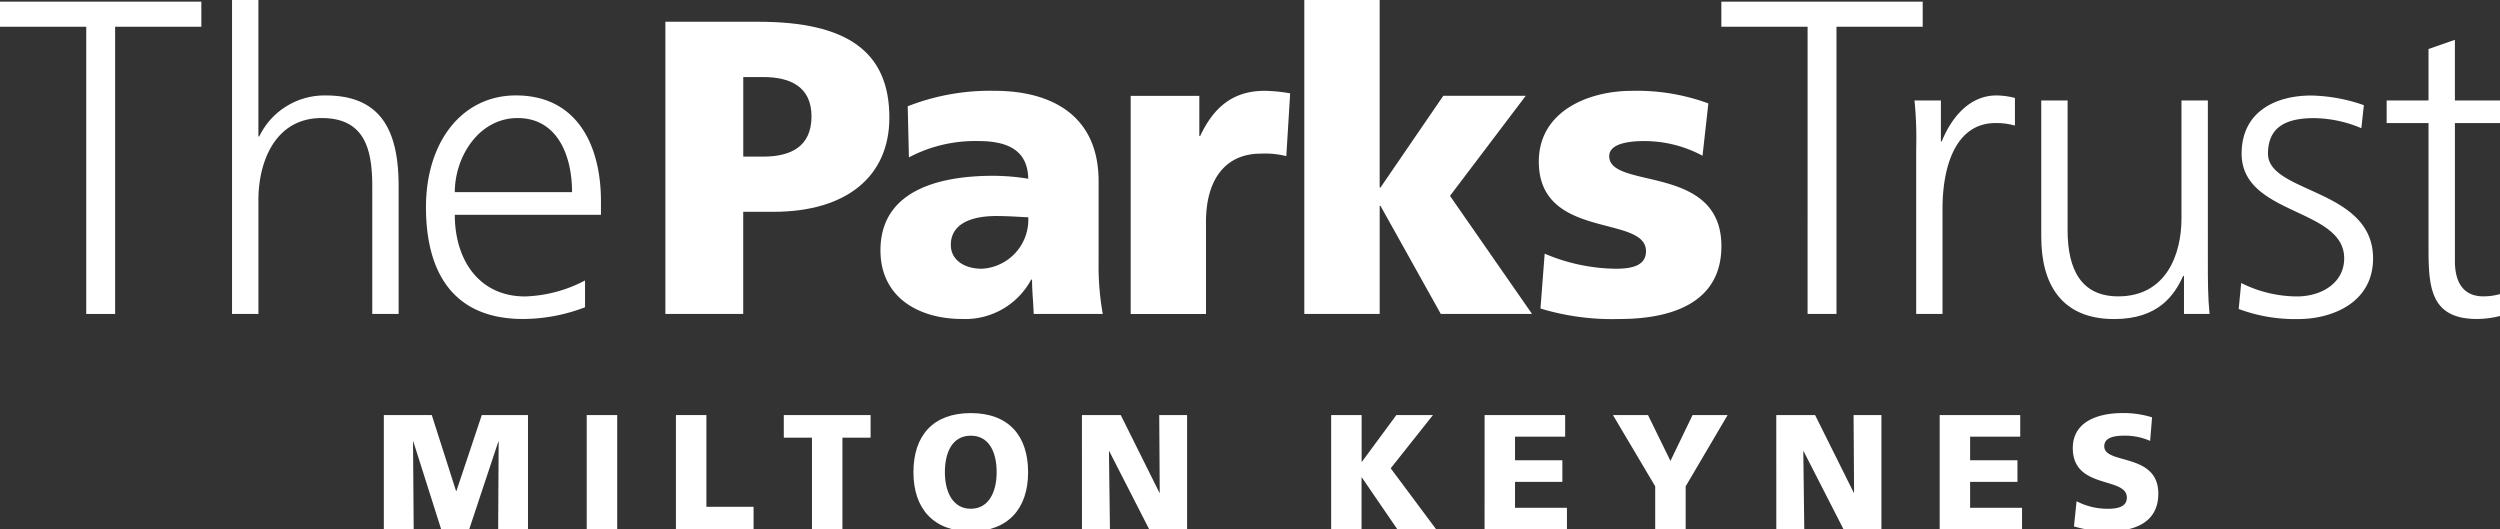
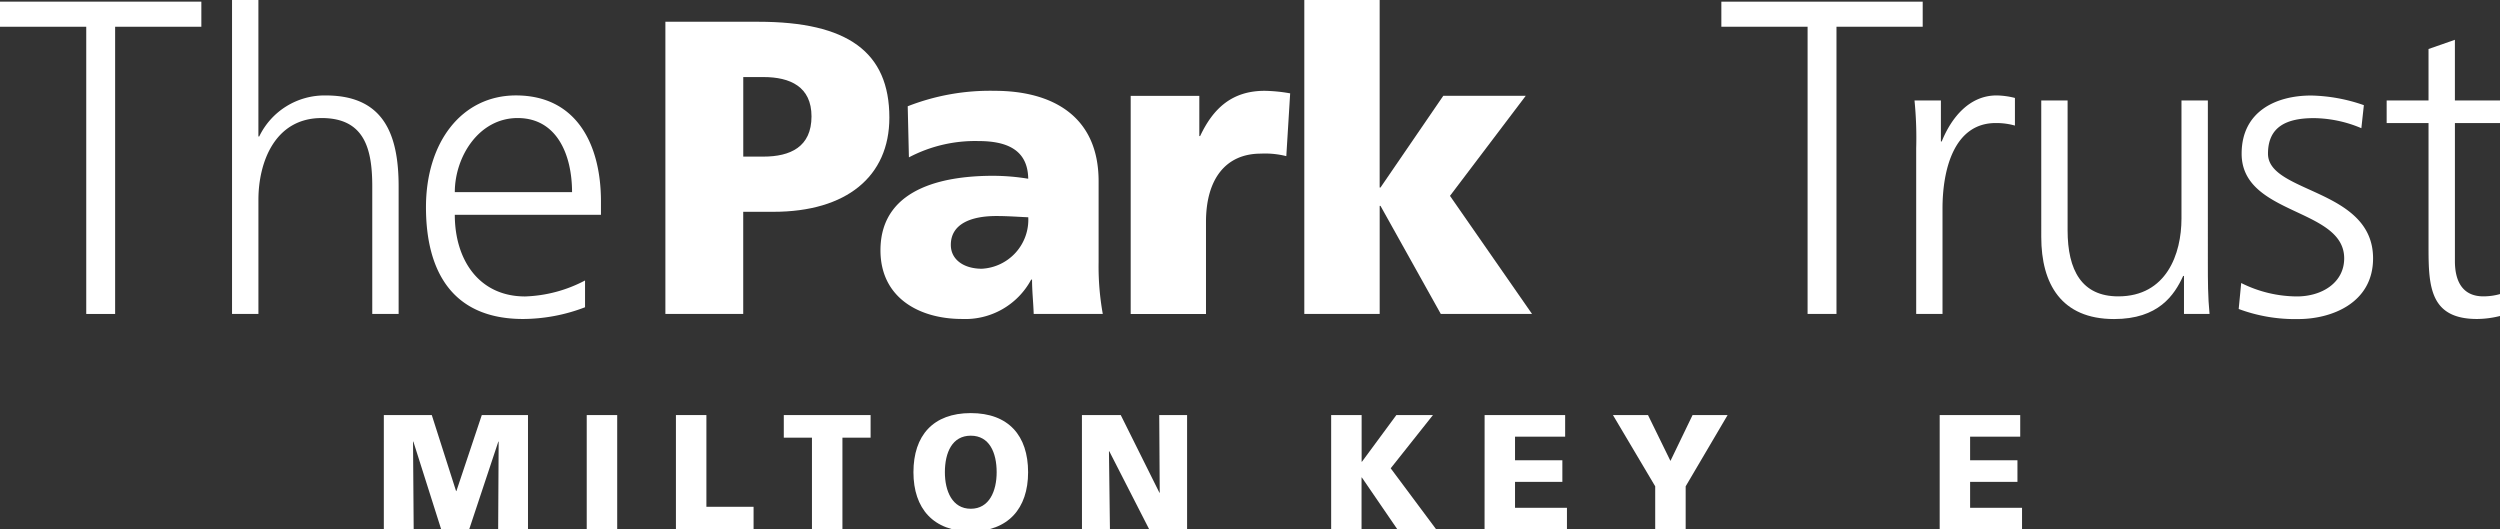
<svg xmlns="http://www.w3.org/2000/svg" viewBox="0 0 223.49 47.327">
  <rect x="0" y="0" width="223.49" height="47.327" fill="#333333" stroke="none" />
  <defs>
    <clipPath id="a">
      <path data-name="Rectangle 84423" fill="#fff" d="M0 0h223.49v47.327H0z" />
    </clipPath>
  </defs>
  <g data-name="Group 210168">
    <path data-name="Path 47491" d="M0 .147v2.244h7.71v25.676h2.582V2.391H18V.147z" fill="#fff" />
    <g data-name="Group 210167">
      <g data-name="Group 210166" clip-path="url(#a)" fill="#fff">
        <path data-name="Path 47492" d="M20.743 0H23.1v12.2h.073a6.481 6.481 0 015.952-3.667c5.125 0 6.511 3.4 6.511 8.123v11.411h-2.357V16.689c0-3.292-.634-6.136-4.526-6.136-4.193 0-5.651 3.968-5.651 7.3v10.214h-2.359z" />
        <path data-name="Path 47493" d="M52.3 27.467a15.592 15.592 0 01-5.538 1.049c-6.328 0-8.682-4.267-8.682-9.993 0-5.836 3.215-9.992 8.043-9.992 5.39 0 7.6 4.344 7.6 9.47v1.2H40.657c0 4.042 2.174 7.3 6.288 7.3a12.284 12.284 0 005.355-1.428zm-1.161-10.29c0-3.331-1.347-6.624-4.864-6.624-3.483 0-5.617 3.48-5.617 6.624z" />
        <path data-name="Path 47494" d="M59.483 1.945h8.309c7.972 0 11.714 2.695 11.714 8.57 0 5.277-3.854 8.419-10.365 8.419h-2.7v9.132h-6.958zM66.445 14h1.8c2.4 0 4.3-.861 4.3-3.594 0-2.657-1.908-3.517-4.3-3.517h-1.8z" />
        <path data-name="Path 47495" d="M92.409 28.067c-.036-1.049-.148-2.058-.148-3.07h-.078a6.683 6.683 0 01-6.173 3.518c-3.855 0-7.3-1.909-7.3-6.138 0-5.949 6.473-6.661 10.066-6.661a19.6 19.6 0 013.143.262c-.036-2.657-2.018-3.368-4.451-3.368a12.7 12.7 0 00-6.215 1.458L81.146 9.5a20.154 20.154 0 017.784-1.381c4.978 0 9.281 2.135 9.281 8.084v7.259a24.01 24.01 0 00.373 4.6zm-4.638-4.043a4.388 4.388 0 004.152-4.6c-.86-.037-1.834-.112-2.843-.112-2.28-.003-4.08.709-4.08 2.578 0 1.349 1.2 2.134 2.77 2.134" />
        <path data-name="Path 47496" d="M114.991 13.958a7.758 7.758 0 00-2.28-.224c-3.144 0-4.9 2.283-4.9 6.1v8.234h-6.732V8.569h6.135v3.593h.074c1.161-2.47 2.846-4.043 5.765-4.043a14.12 14.12 0 012.282.227z" />
        <path data-name="Path 47497" d="M116.6 0h6.736v16.764h.074l5.614-8.2h7.372l-6.774 8.946 7.334 10.553H128.8l-5.388-9.657h-.074v9.657H116.6z" />
-         <path data-name="Path 47498" d="M138.088 22.678a16.67 16.67 0 006.325 1.346c1.386 0 2.732-.223 2.732-1.571 0-3.292-9.582-.972-9.582-8.008 0-4.491 4.417-6.324 8.308-6.324a18.515 18.515 0 016.85 1.123l-.522 4.677a11.006 11.006 0 00-5.241-1.31c-1.458 0-3.1.264-3.1 1.347 0 3.033 10.028.636 10.028 8.046 0 5.2-4.678 6.513-9.1 6.513a22.1 22.1 0 01-7.074-.936z" />
        <path data-name="Path 47499" d="M161.592 2.391h-7.71V.147h18v2.244h-7.708v25.676h-2.583z" />
        <path data-name="Path 47500" d="M171.3 13.247a34.231 34.231 0 00-.15-4.266h2.359v3.668h.072c.862-2.134 2.473-4.117 4.9-4.117a6.943 6.943 0 011.646.224v2.47a6.126 6.126 0 00-1.72-.226c-3.742 0-4.754 4.192-4.754 7.634v9.431H171.3z" />
        <path data-name="Path 47501" d="M197.374 23.576c0 1.46 0 2.957.15 4.491h-2.285v-3.4h-.073c-.787 1.722-2.208 3.854-6.175 3.854-4.716 0-6.511-3.144-6.511-7.334V8.981h2.355v11.6c0 3.594 1.274 5.913 4.529 5.913 4.305 0 5.651-3.78 5.651-6.96V8.981h2.359z" />
        <path data-name="Path 47502" d="M200.354 25.3a11.217 11.217 0 004.98 1.2c2.245 0 4.227-1.233 4.227-3.405 0-4.527-9.168-3.816-9.168-9.355 0-3.781 3.067-5.2 6.213-5.2a15.006 15.006 0 014.714.862l-.224 2.058a11.14 11.14 0 00-4.231-.9c-2.432 0-4.116.748-4.116 3.18 0 3.556 9.394 3.106 9.394 9.355 0 4.043-3.782 5.427-6.661 5.427a14.409 14.409 0 01-5.352-.9z" />
        <path data-name="Path 47503" d="M223.8 11h-4.341v12.351c0 1.723.636 3.142 2.543 3.142a5.475 5.475 0 002.17-.446l.15 1.944a8.632 8.632 0 01-2.883.525c-4.191 0-4.338-2.88-4.338-6.361V11h-3.743V8.981h3.742v-4.6l2.358-.823v5.423h4.342z" />
        <path data-name="Path 47504" d="M34.313 37.105H38.6l2.171 6.795h.029l2.27-6.794h4.13v10.22h-2.666l.044-7.849h-.029l-2.607 7.849h-2.5l-2.489-7.849h-.03l.059 7.849h-2.669z" />
        <path data-name="Rectangle 84422" d="M52.451 37.106h2.724v10.221h-2.724z" />
        <path data-name="Path 47505" d="M60.425 37.105h2.724v8.2h4.217v2.021h-6.941z" />
        <path data-name="Path 47506" d="M72.586 39.126h-2.518v-2.021h7.76v2.021H75.31v8.2h-2.724z" />
        <path data-name="Path 47507" d="M86.783 36.929c3.368 0 5.125 2.006 5.125 5.286 0 3.251-1.787 5.287-5.125 5.287s-5.125-2.036-5.125-5.287c0-3.28 1.757-5.286 5.125-5.286m0 8.552c1.655 0 2.314-1.582 2.314-3.266 0-1.772-.659-3.266-2.314-3.266s-2.314 1.494-2.314 3.266c0 1.684.659 3.266 2.314 3.266" />
        <path data-name="Path 47508" d="M96.72 37.105h3.471l3.456 6.941h.028l-.044-6.941h2.49v10.221h-3.383l-3.572-6.985h-.03l.088 6.985h-2.5z" />
        <path data-name="Path 47509" d="M119 37.105h2.724v4.173h.028l3.077-4.173h3.271l-3.777 4.759 4.07 5.462h-3.469l-3.179-4.642h-.028v4.642H119z" />
        <path data-name="Path 47510" d="M132.718 37.105h7.2v1.933h-4.481v2.108h4.232v1.933h-4.232v2.314h4.642v1.933h-7.365z" />
        <path data-name="Path 47511" d="M147.969 43.475l-3.778-6.37h3.134l2.006 4.1 1.977-4.1h3.133l-3.749 6.37v3.852h-2.723z" />
-         <path data-name="Path 47512" d="M158.792 37.105h3.47l3.456 6.941h.029l-.044-6.941h2.489v10.221h-3.382l-3.573-6.985h-.029l.087 6.985h-2.5z" />
        <path data-name="Path 47513" d="M173.4 37.105h7.2v1.933h-4.48v2.108h4.232v1.933h-4.232v2.314h4.642v1.933H173.4z" />
-         <path data-name="Path 47514" d="M185.637 44.808a5.983 5.983 0 002.812.674c.864 0 1.684-.176 1.684-1 0-1.9-4.833-.7-4.833-4.422 0-2.46 2.4-3.134 4.452-3.134a8.614 8.614 0 012.635.381l-.174 2.109a5.478 5.478 0 00-2.27-.469c-.689 0-1.831.059-1.831.952 0 1.655 4.832.542 4.832 4.231 0 2.651-2.226 3.369-4.495 3.369a10.7 10.7 0 01-3.045-.44z" />
      </g>
    </g>
  </g>
</svg>